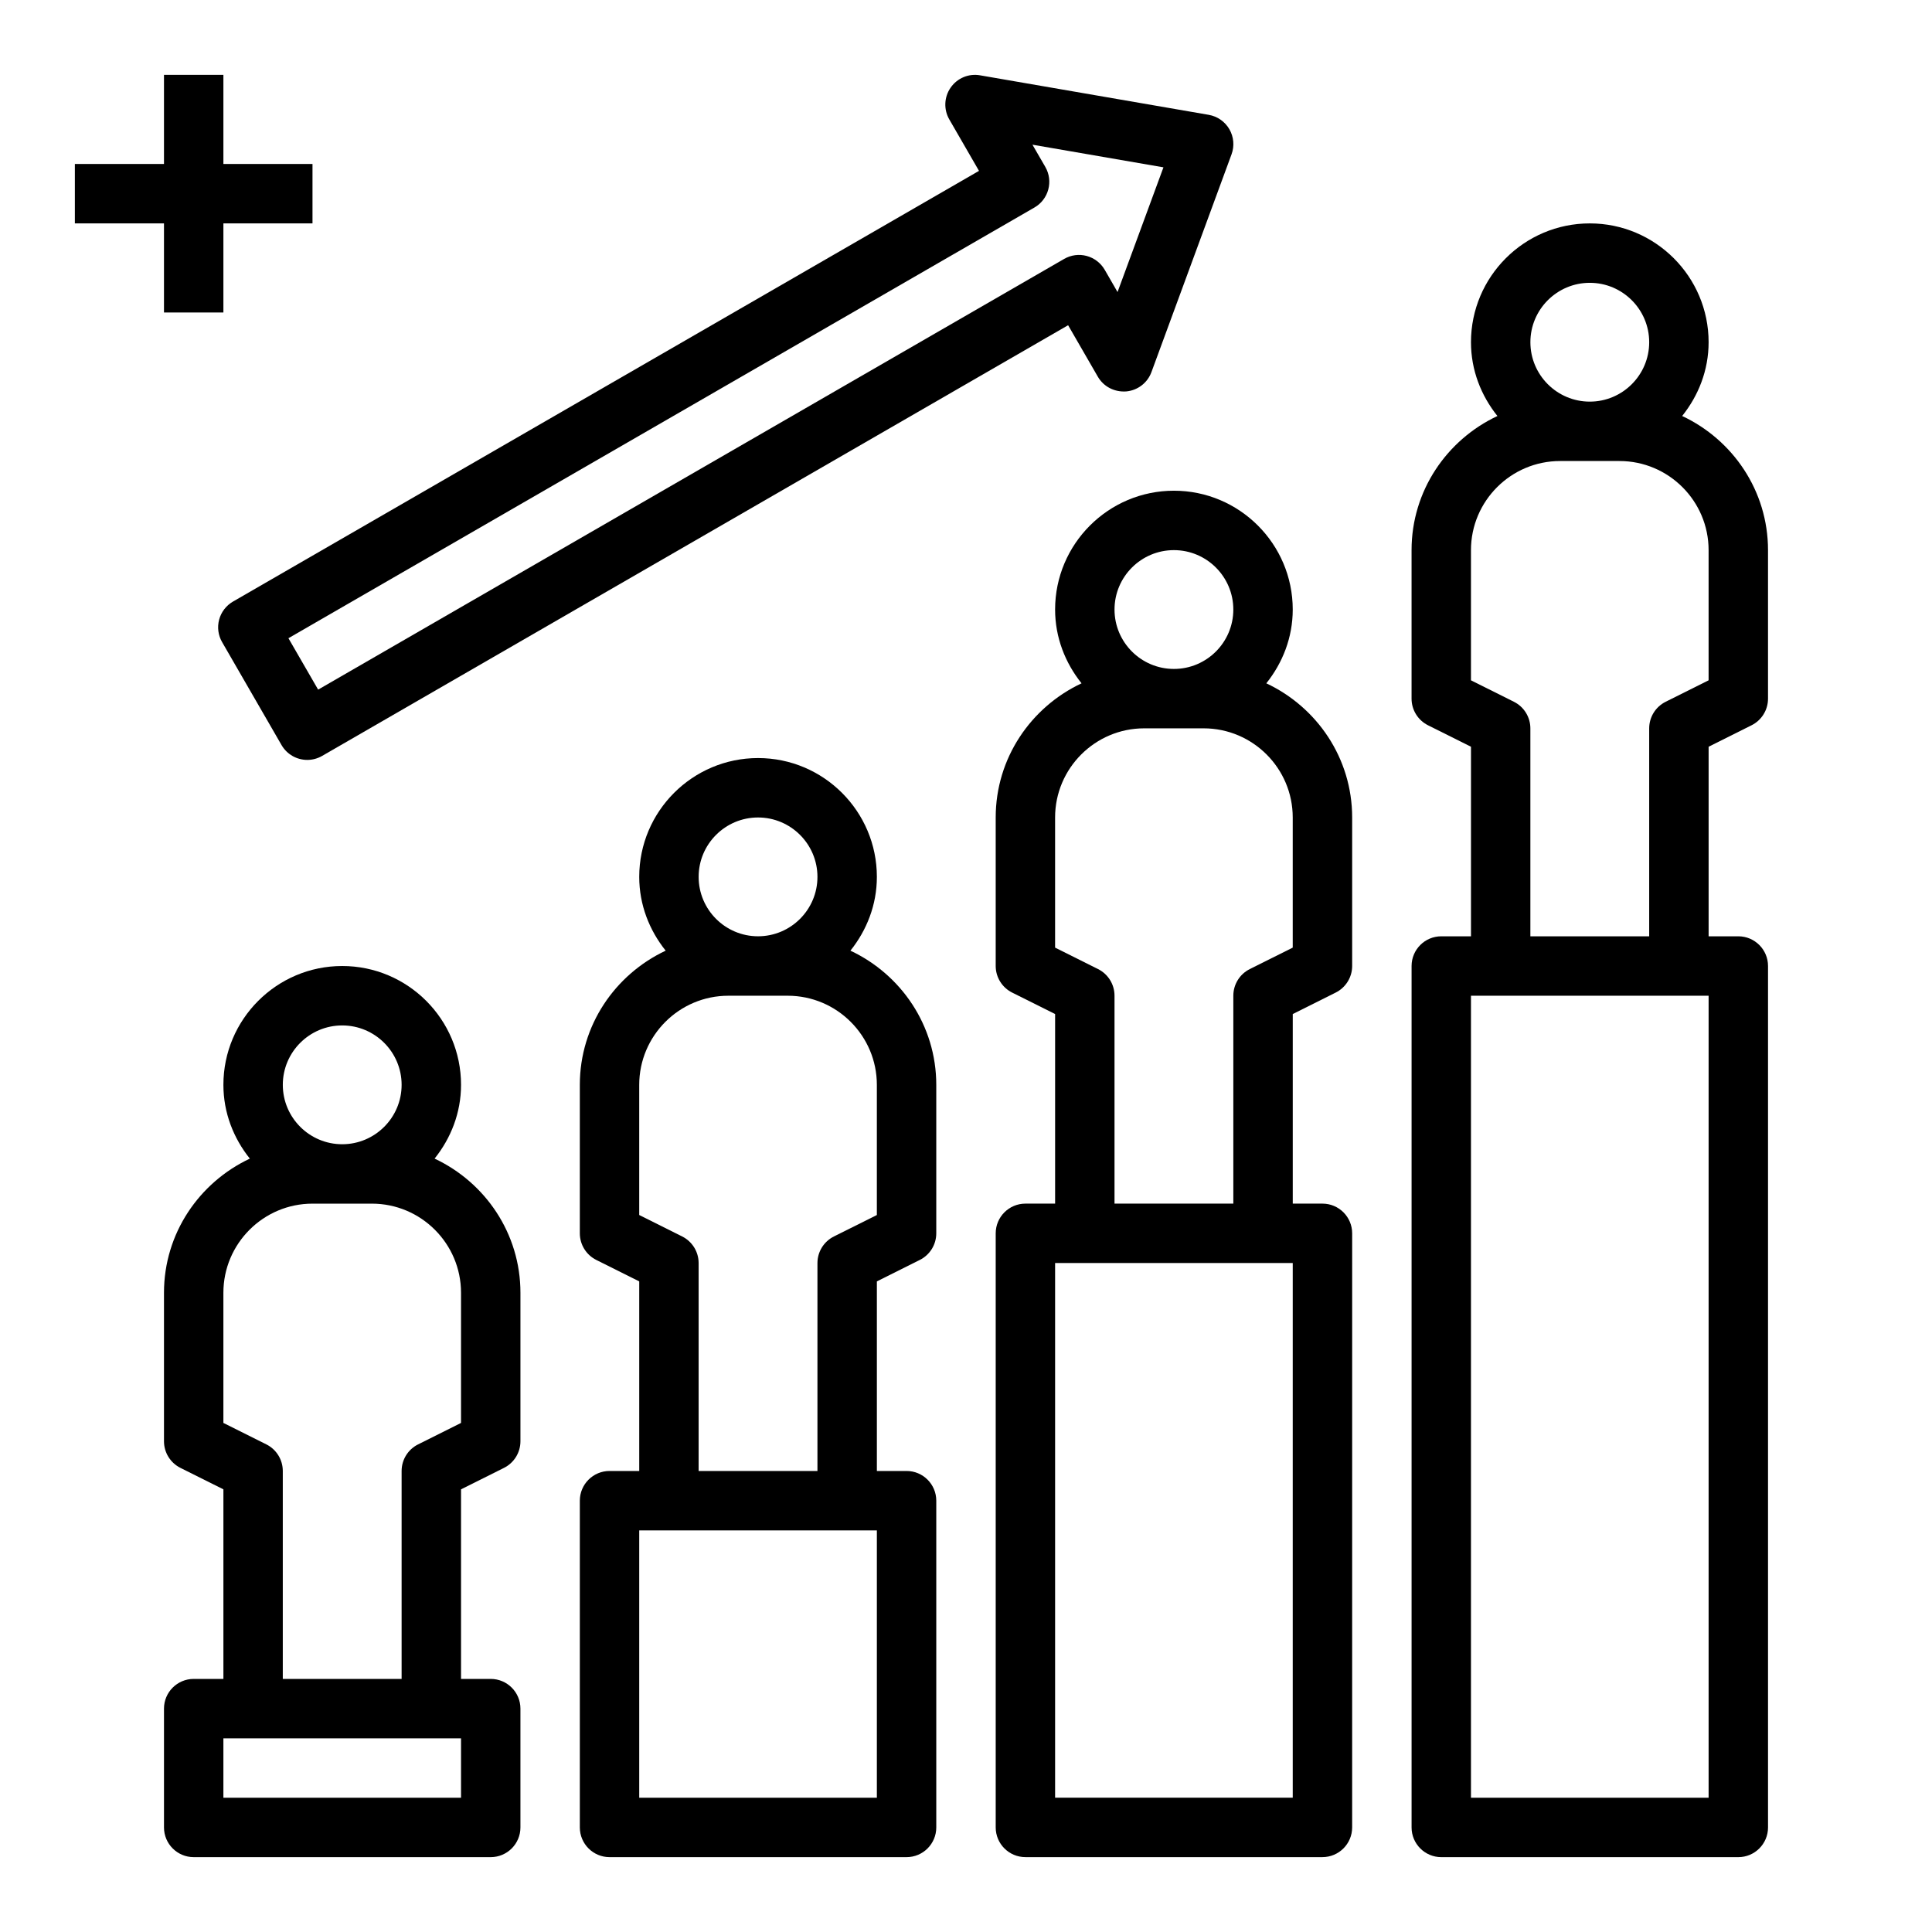
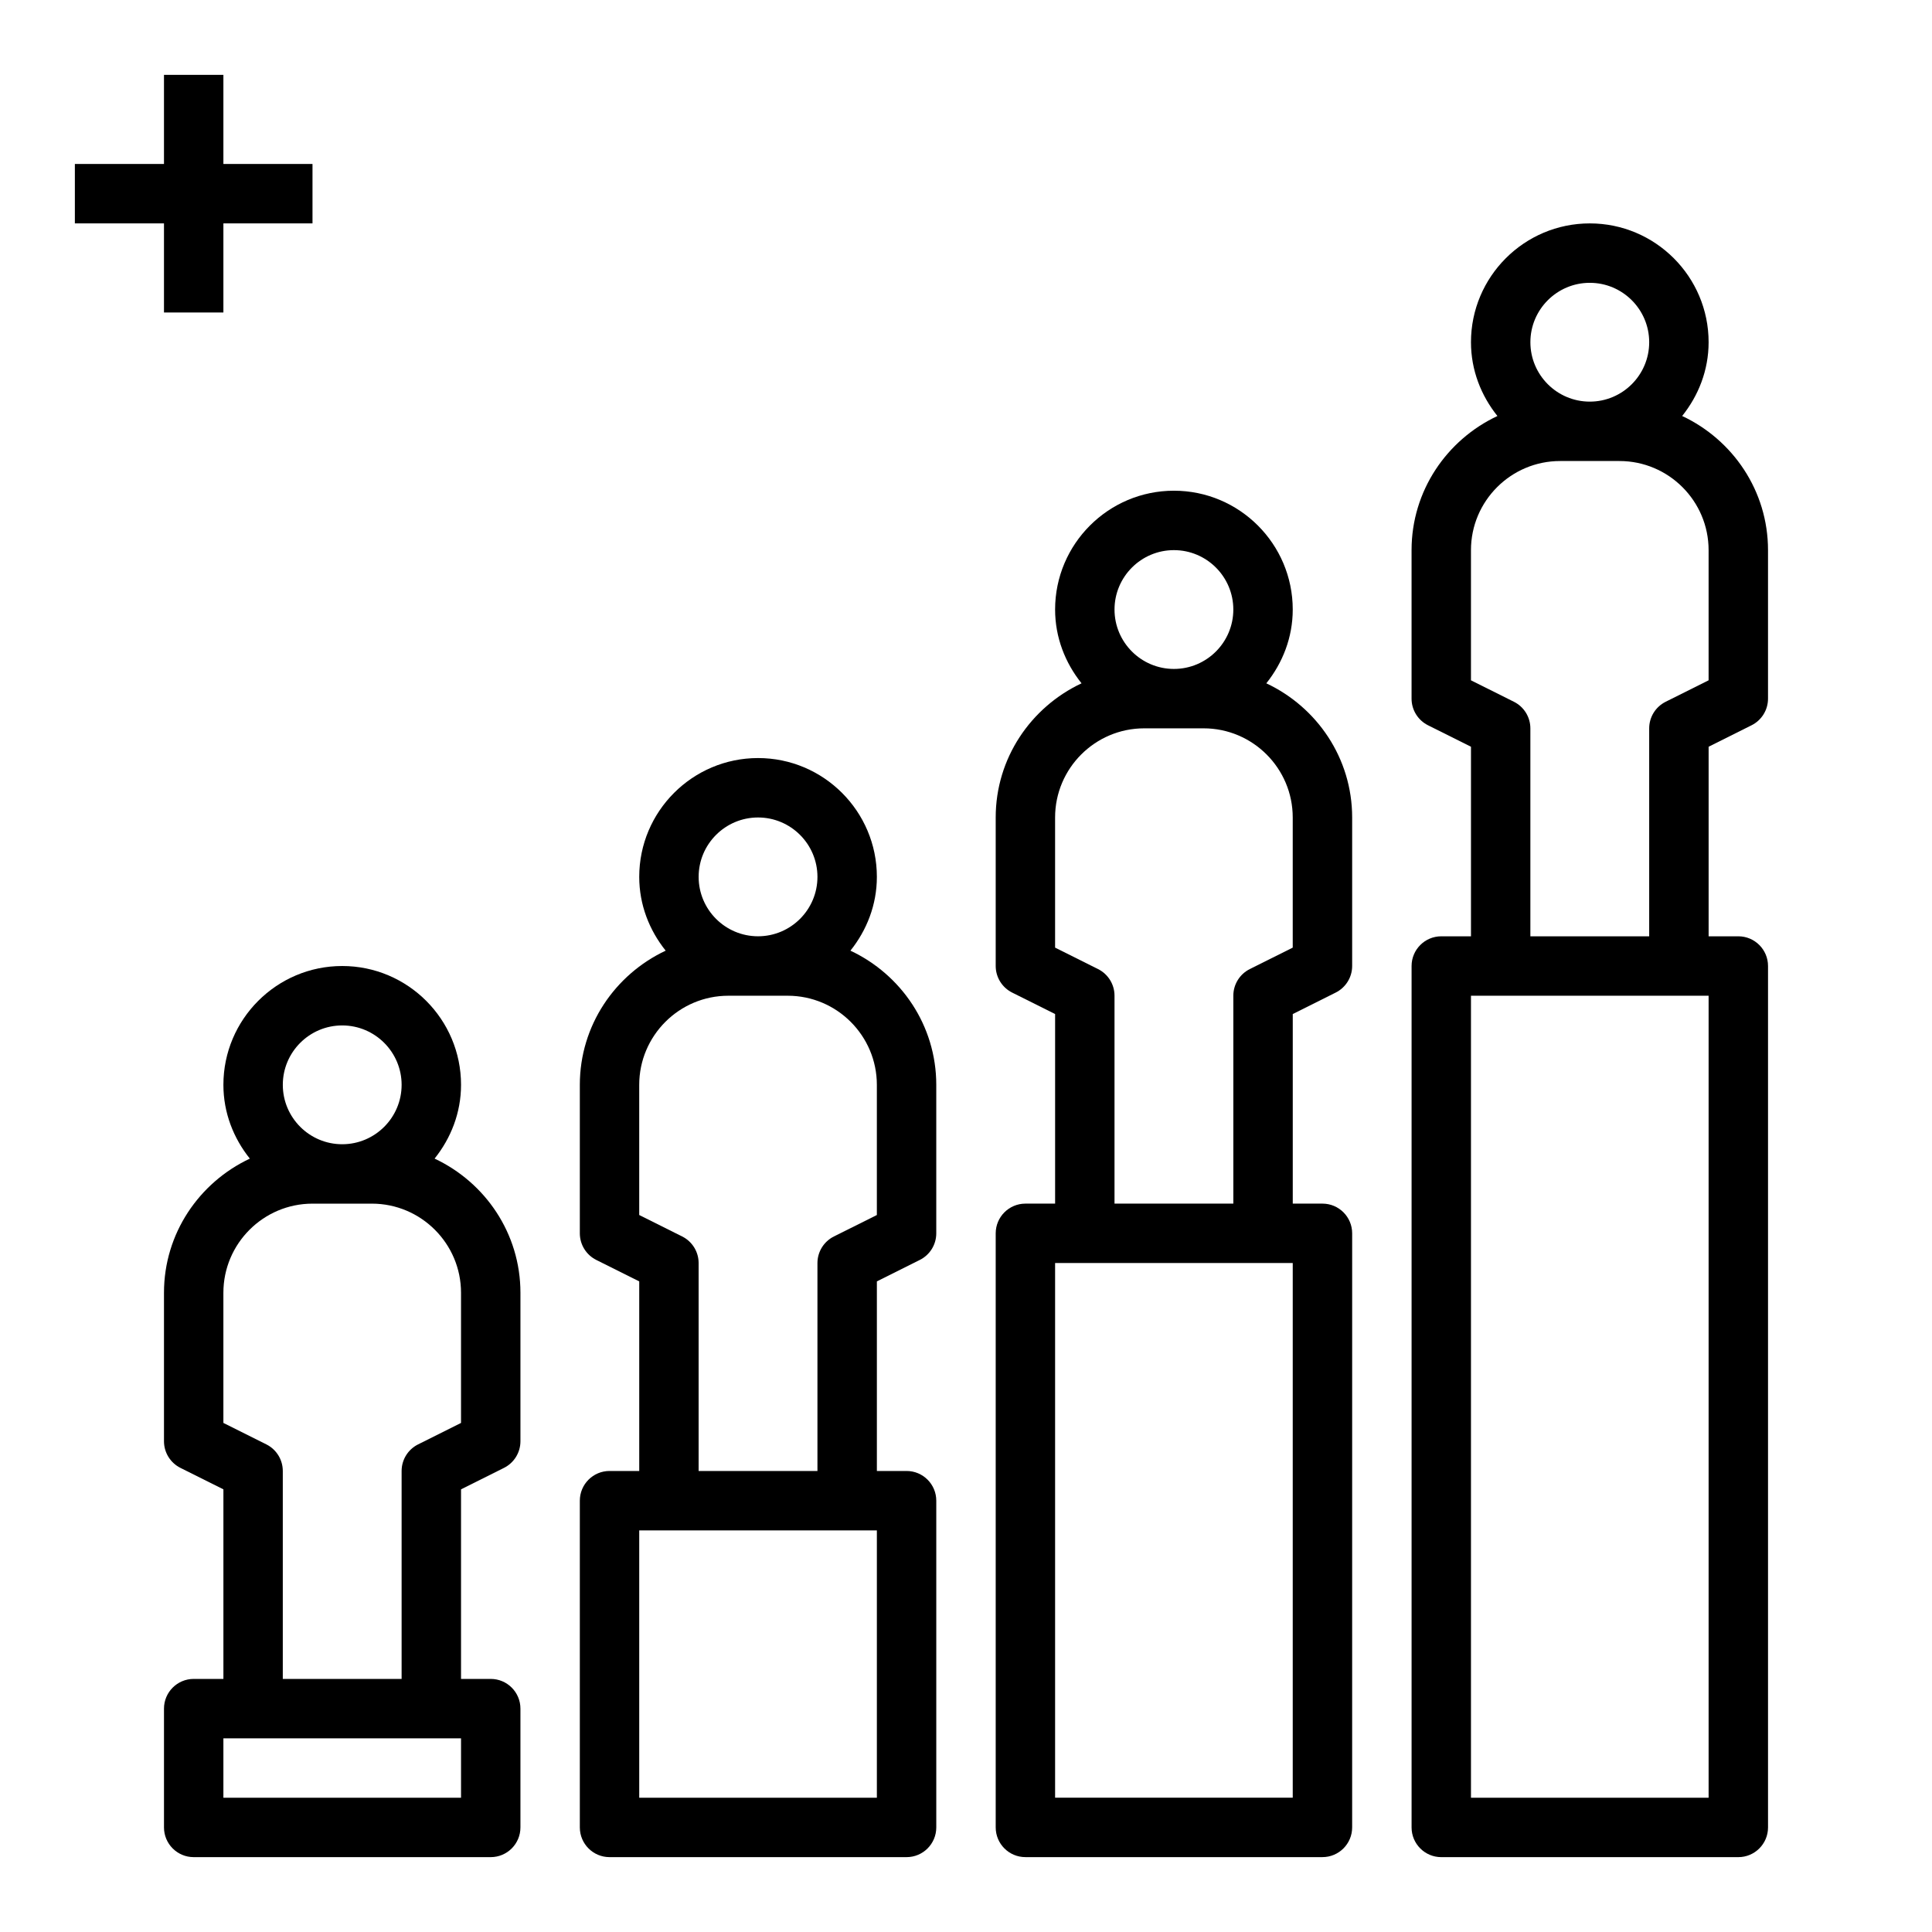
<svg xmlns="http://www.w3.org/2000/svg" fill="#000000" width="800px" height="800px" version="1.1" viewBox="144 144 512 512">
  <g>
    <path d="m387.77 477.89c2.668-1.336 4.352-4.059 4.352-7.043v-39.359c0-15.742-9.352-29.262-22.75-35.551 4.316-5.394 7.008-12.133 7.008-19.555 0-17.367-14.121-31.488-31.488-31.488-17.367 0-31.488 14.121-31.488 31.488 0 7.422 2.691 14.16 7.008 19.555-13.391 6.289-22.75 19.805-22.75 35.551v39.359c0 2.984 1.684 5.707 4.352 7.047l11.391 5.688v50.242h-7.871c-4.344 0-7.871 3.527-7.871 7.871v86.594c0 4.344 3.527 7.871 7.871 7.871h78.719c4.344 0 7.871-3.527 7.871-7.871v-86.594c0-4.344-3.527-7.871-7.871-7.871h-7.871v-50.238zm-42.879-117.25c8.684 0 15.742 7.062 15.742 15.742 0 8.684-7.062 15.742-15.742 15.742-8.684 0-15.742-7.062-15.742-15.742-0.004-8.68 7.059-15.742 15.742-15.742zm31.488 259.78h-62.977v-70.848h62.977zm-11.391-148.74c-2.668 1.34-4.356 4.062-4.356 7.047v55.105h-31.488v-55.105c0-2.984-1.684-5.707-4.352-7.047l-11.391-5.691v-34.492c0-13.02 10.598-23.617 23.617-23.617h15.742c13.02 0 23.617 10.598 23.617 23.617v34.496z" />
    <path d="m497.98 407.04c2.668-1.336 4.356-4.062 4.356-7.043v-39.359c0-15.742-9.352-29.262-22.75-35.551 4.312-5.394 7.004-12.133 7.004-19.555 0-17.367-14.121-31.488-31.488-31.488-17.367 0-31.488 14.121-31.488 31.488 0 7.422 2.691 14.16 7.008 19.555-13.391 6.289-22.75 19.805-22.75 35.547v39.359c0 2.984 1.684 5.707 4.352 7.047l11.391 5.691v50.242h-7.871c-4.344 0-7.871 3.527-7.871 7.871v157.44c0 4.344 3.527 7.871 7.871 7.871h78.719c4.344 0 7.871-3.527 7.871-7.871l0.004-157.44c0-4.344-3.527-7.871-7.871-7.871h-7.871v-50.238zm-42.879-117.25c8.684 0 15.742 7.062 15.742 15.742 0 8.684-7.062 15.742-15.742 15.742-8.684 0-15.742-7.062-15.742-15.742s7.059-15.742 15.742-15.742zm31.488 330.62h-62.977v-141.7h62.977zm-11.391-219.59c-2.668 1.34-4.352 4.062-4.352 7.047v55.105h-31.488v-55.105c0-2.984-1.684-5.707-4.352-7.047l-11.395-5.691v-34.496c0-13.02 10.598-23.617 23.617-23.617h15.742c13.02 0 23.617 10.598 23.617 23.617v34.496z" />
    <path d="m277.57 533c2.668-1.34 4.352-4.062 4.352-7.047v-39.359c0-15.742-9.352-29.262-22.75-35.551 4.312-5.391 7.008-12.129 7.008-19.551 0-17.367-14.121-31.488-31.488-31.488s-31.488 14.121-31.488 31.488c0 7.422 2.691 14.16 7.008 19.555-13.395 6.289-22.754 19.805-22.754 35.547v39.359c0 2.984 1.684 5.707 4.352 7.047l11.395 5.691v50.238h-7.875c-4.344 0-7.871 3.527-7.871 7.871v31.488c0 4.344 3.527 7.871 7.871 7.871h78.719c4.344 0 7.871-3.527 7.871-7.871v-31.488c0-4.344-3.527-7.871-7.871-7.871h-7.871v-50.238zm-42.879-117.25c8.684 0 15.742 7.062 15.742 15.742 0 8.684-7.062 15.742-15.742 15.742-8.684 0-15.742-7.062-15.742-15.742-0.004-8.68 7.059-15.742 15.742-15.742zm31.488 204.67h-62.977v-15.742h62.977zm-11.391-93.637c-2.672 1.34-4.356 4.062-4.356 7.047v55.105l-31.488-0.004v-55.105c0-2.984-1.684-5.707-4.352-7.047l-11.391-5.688v-34.496c0-13.02 10.598-23.617 23.617-23.617h15.742c13.02 0 23.617 10.598 23.617 23.617v34.496z" />
    <path d="m608.19 336.2c2.668-1.336 4.352-4.062 4.352-7.047v-39.359c0-15.742-9.352-29.262-22.75-35.551 4.312-5.391 7.008-12.129 7.008-19.551 0-17.367-14.121-31.488-31.488-31.488s-31.488 14.121-31.488 31.488c0 7.422 2.691 14.16 7.008 19.555-13.395 6.289-22.754 19.805-22.754 35.547v39.359c0 2.984 1.684 5.707 4.352 7.047l11.395 5.691v50.238h-7.871c-4.344 0-7.871 3.527-7.871 7.871v228.29c0 4.344 3.527 7.871 7.871 7.871h78.719c4.344 0 7.871-3.527 7.871-7.871v-228.29c0-4.344-3.527-7.871-7.871-7.871h-7.871v-50.238zm-42.879-117.25c8.684 0 15.742 7.062 15.742 15.742 0 8.684-7.062 15.742-15.742 15.742-8.684 0-15.742-7.062-15.742-15.742-0.004-8.68 7.059-15.742 15.742-15.742zm31.488 401.47h-62.977v-212.54h62.977zm-11.391-290.44c-2.672 1.34-4.356 4.062-4.356 7.047v55.105h-31.488v-55.105c0-2.984-1.684-5.707-4.352-7.047l-11.391-5.691v-34.496c0-13.02 10.598-23.617 23.617-23.617h15.742c13.02 0 23.617 10.598 23.617 23.617v34.496z" />
-     <path d="m464.32 174.43-60.582-10.469c-3.047-0.535-6.055 0.746-7.801 3.25-1.746 2.504-1.891 5.793-0.363 8.438l7.871 13.633-197.7 114.14c-1.801 1.047-3.125 2.762-3.668 4.777s-0.262 4.164 0.789 5.977l15.742 27.27c1.465 2.527 4.102 3.938 6.824 3.938 1.332 0 2.691-0.34 3.93-1.055l197.7-114.14 7.871 13.633c1.527 2.637 4.367 4.117 7.496 3.914 3.047-0.262 5.66-2.258 6.715-5.125l21.223-57.703c0.812-2.188 0.598-4.629-0.566-6.652-1.168-2.023-3.18-3.43-5.481-3.824zm-24.16 46.965-3.398-5.898c-1.047-1.801-2.762-3.125-4.777-3.668-2.008-0.543-4.164-0.262-5.977 0.789l-197.7 114.14-7.871-13.625 197.7-114.14c3.769-2.172 5.055-6.992 2.883-10.754l-3.41-5.894 34.715 6z" />
    <path d="m163.84 203.2h23.617v23.613h15.746v-23.613h23.613v-15.746h-23.613v-23.617h-15.746v23.617h-23.617z" />
  </g>
</svg>